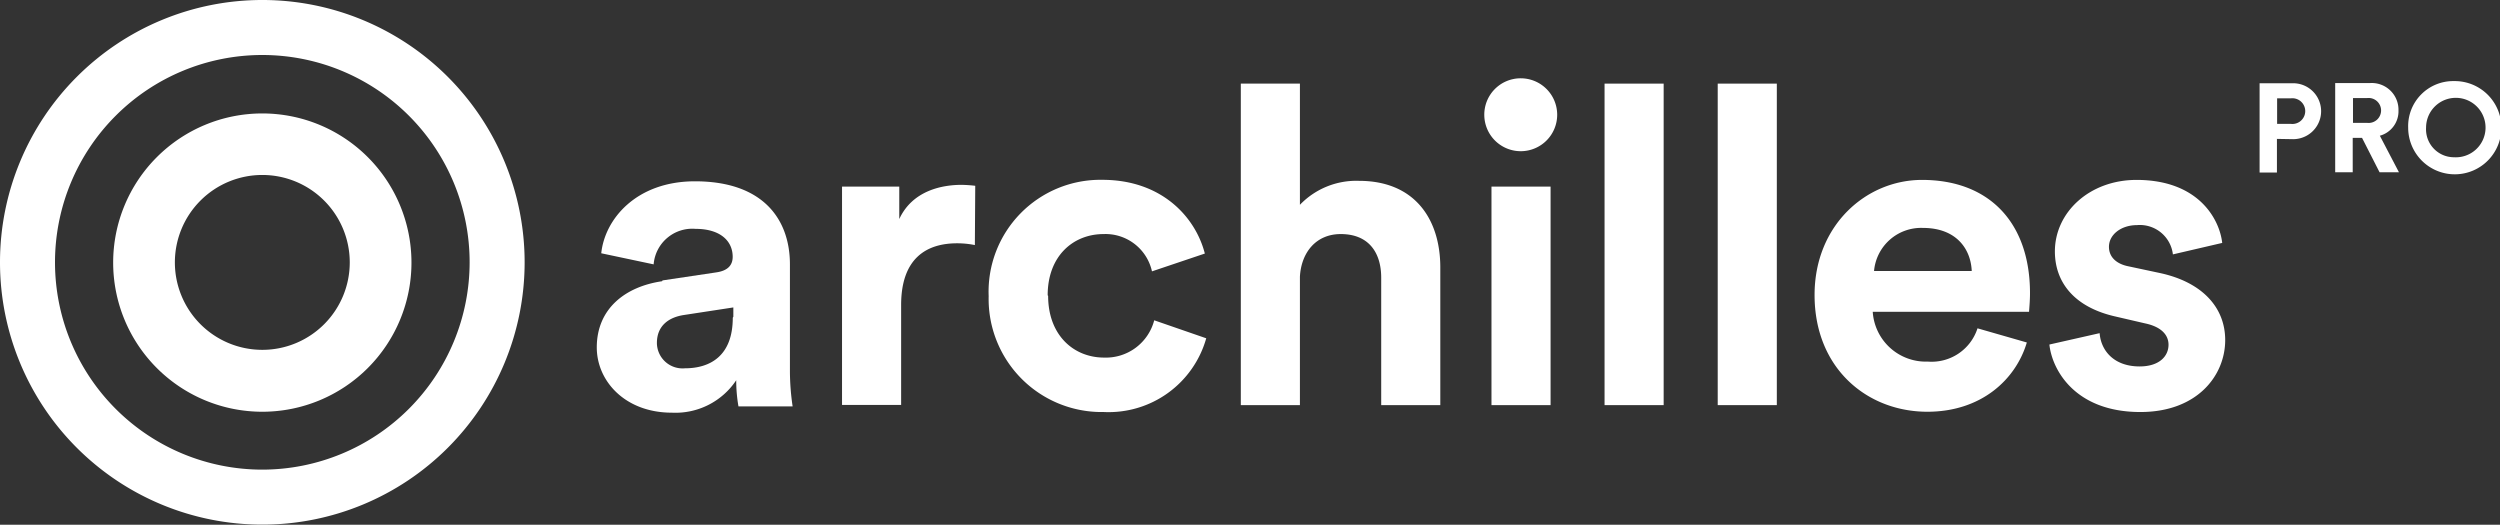
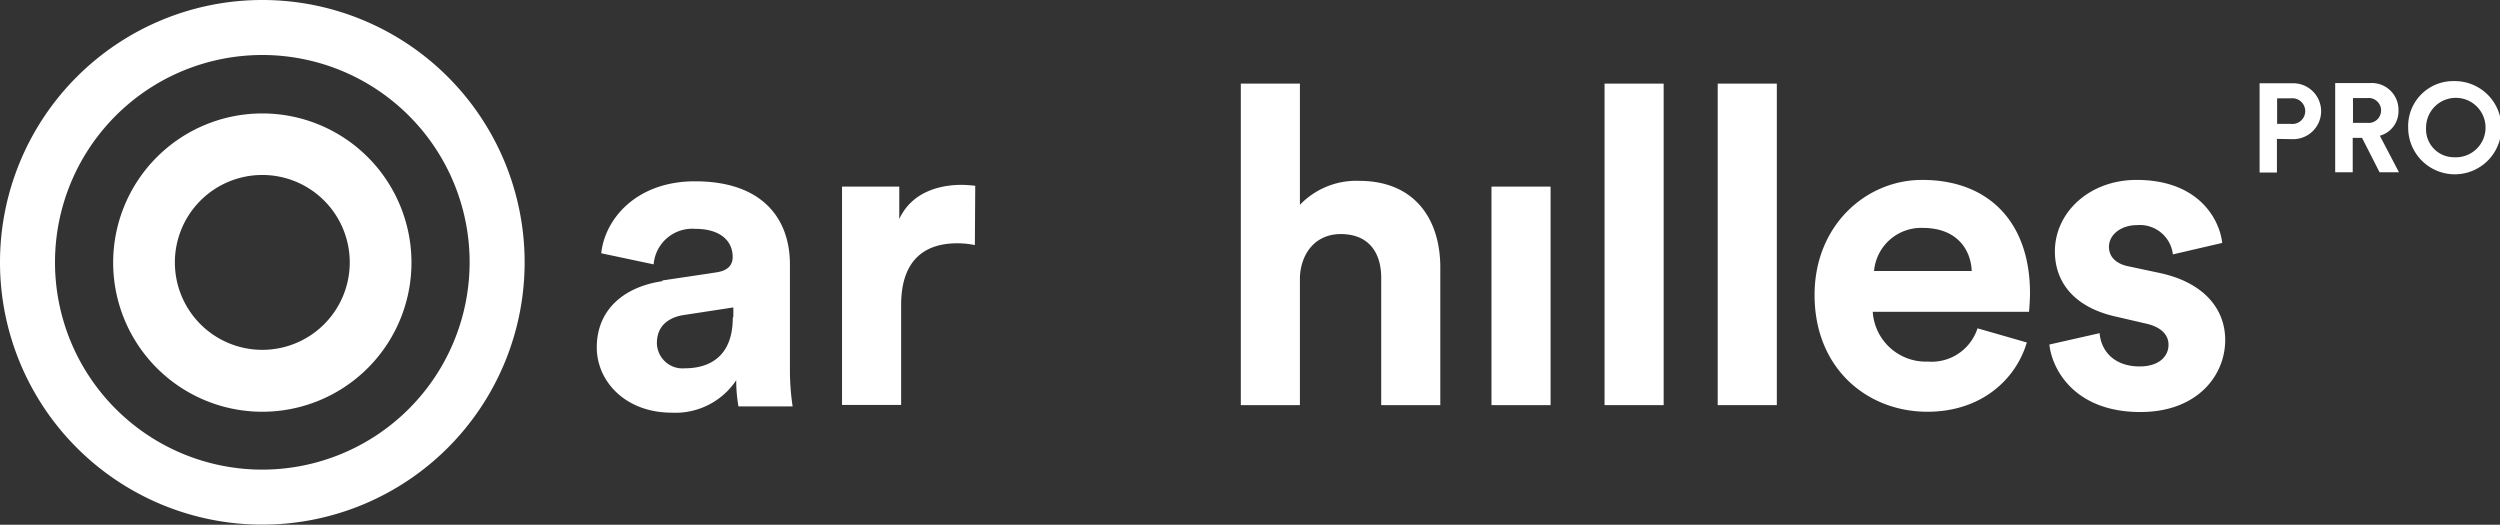
<svg xmlns="http://www.w3.org/2000/svg" viewBox="0 0 268.19 56.29">
  <rect x="0" y="0" width="268.19" height="56.29" fill="#333333" stroke="none" />
  <defs>
    <style>
      .a {
        fill: none;
      }

      .b {
        clip-path: url(#a);
      }

      .c {
        fill: #fff;
      }
    </style>
    <clipPath id="a" transform="translate(-549 -356.71)">
      <rect class="a" x="549" y="356.71" width="268.19" height="56.29" />
    </clipPath>
  </defs>
  <title>archilles</title>
  <g class="b">
    <path class="c" d="M794.75,370a1.38,1.38,0,1,0,0-2.74h-1.47V370Zm-1.49,1.61v3.61H791.4v-9.58H795a3,3,0,1,1,0,6Z" transform="translate(-549 -356.71)" />
    <path class="c" d="M802.93,369.89a1.34,1.34,0,1,0,0-2.66h-1.51v2.66Zm-.54,1.61h-1v3.69h-1.88v-9.57h3.74a2.87,2.87,0,0,1,3.05,2.94,2.72,2.72,0,0,1-2,2.71l2.05,3.92h-2.08Z" transform="translate(-549 -356.71)" />
    <path class="c" d="M812.26,373.58a3.19,3.19,0,1,0-3-3.19,3,3,0,0,0,3,3.19m0-8.17a5,5,0,1,1-4.92,5,4.83,4.83,0,0,1,4.92-5" transform="translate(-549 -356.71)" />
    <path class="c" d="M627.67,390.69v-1l-5.29.81c-1.62.24-2.91,1.14-2.91,3a2.75,2.75,0,0,0,3,2.72c2.67,0,5.14-1.29,5.14-5.43m-7.53-4,5.76-.86c1.33-.19,1.76-.86,1.76-1.67,0-1.67-1.29-3-4-3a4.16,4.16,0,0,0-4.48,3.81l-5.62-1.19c.38-3.67,3.76-7.72,10.05-7.72,7.43,0,10.19,4.19,10.19,8.91v11.53a26.22,26.22,0,0,0,.29,3.71h-5.81a16,16,0,0,1-.24-2.81,7.83,7.83,0,0,1-6.91,3.48c-5,0-8.05-3.38-8.05-7,0-4.19,3.1-6.53,7-7.1" transform="translate(-549 -356.71)" />
    <path class="c" d="M653.58,383a9.53,9.53,0,0,0-1.91-.19c-3.24,0-6,1.57-6,6.62v10.72h-6.34V376.73h6.14v3.48c1.43-3.1,4.67-3.67,6.67-3.67a14.32,14.32,0,0,1,1.48.1Z" transform="translate(-549 -356.71)" />
-     <path class="c" d="M661.44,388.45c0,4.24,2.76,6.62,6,6.62a5.36,5.36,0,0,0,5.38-4L678.4,393a10.88,10.88,0,0,1-11,7.91,12.13,12.13,0,0,1-12.34-12.43A12,12,0,0,1,667.25,376c6.38,0,10,4,11,7.91l-5.67,1.91a5.11,5.11,0,0,0-5.19-4c-3.24,0-6,2.33-6,6.57" transform="translate(-549 -356.71)" />
    <path class="c" d="M688.45,400.17h-6.34V365.68h6.34v13a8.38,8.38,0,0,1,6.34-2.57c6,0,8.72,4.14,8.72,9.29v14.77h-6.34V386.49c0-2.62-1.29-4.67-4.34-4.67-2.67,0-4.24,2-4.38,4.57Z" transform="translate(-549 -356.71)" />
-     <path class="c" d="M709,376.73h6.34v23.44H709Zm3.14-11.62a3.91,3.91,0,1,1-3.91,4,3.9,3.9,0,0,1,3.91-4" transform="translate(-549 -356.71)" />
+     <path class="c" d="M709,376.73h6.34v23.44H709Zm3.14-11.62" transform="translate(-549 -356.71)" />
  </g>
  <rect class="c" x="172.13" y="8.97" width="6.34" height="34.49" />
  <rect class="c" x="184.27" y="8.97" width="6.34" height="34.49" />
  <g class="b">
    <path class="c" d="M760.52,385.78c-.1-2.33-1.62-4.62-5.24-4.62a5.07,5.07,0,0,0-5.24,4.62Zm5.91,7.67c-1.19,4-4.91,7.43-10.67,7.43-6.43,0-12.1-4.62-12.1-12.53,0-7.48,5.53-12.34,11.53-12.34,7.24,0,11.58,4.62,11.58,12.15,0,.91-.1,1.86-.1,2H749.9a5.71,5.71,0,0,0,5.91,5.34,5.17,5.17,0,0,0,5.33-3.57Z" transform="translate(-549 -356.71)" />
    <path class="c" d="M774.24,392.45c.14,1.86,1.52,3.57,4.29,3.57,2.1,0,3.1-1.09,3.1-2.33,0-1-.71-1.91-2.52-2.29l-3.1-.72c-4.53-1-6.57-3.72-6.57-7,0-4.19,3.71-7.67,8.76-7.67,6.67,0,8.91,4.24,9.19,6.76L782.1,384a3.57,3.57,0,0,0-3.86-3.14c-1.67,0-3,1-3,2.33,0,1.14.86,1.86,2.14,2.1l3.33.71c4.62,1,7,3.76,7,7.19,0,3.81-3,7.72-9.1,7.72-7.05,0-9.48-4.57-9.76-7.24Z" transform="translate(-549 -356.71)" />
    <path class="c" d="M577.14,407.09a22.24,22.24,0,1,1,22.24-22.24,22.26,22.26,0,0,1-22.24,22.24m0-50.38a28.14,28.14,0,1,0,28.14,28.14,28.14,28.14,0,0,0-28.14-28.14" transform="translate(-549 -356.71)" />
    <path class="c" d="M577.14,394.24a9.38,9.38,0,1,1,9.38-9.38,9.38,9.38,0,0,1-9.38,9.38m0-25.36a16,16,0,1,0,16,16,16,16,0,0,0-16-16" transform="translate(-549 -356.71)" />
  </g>
</svg>